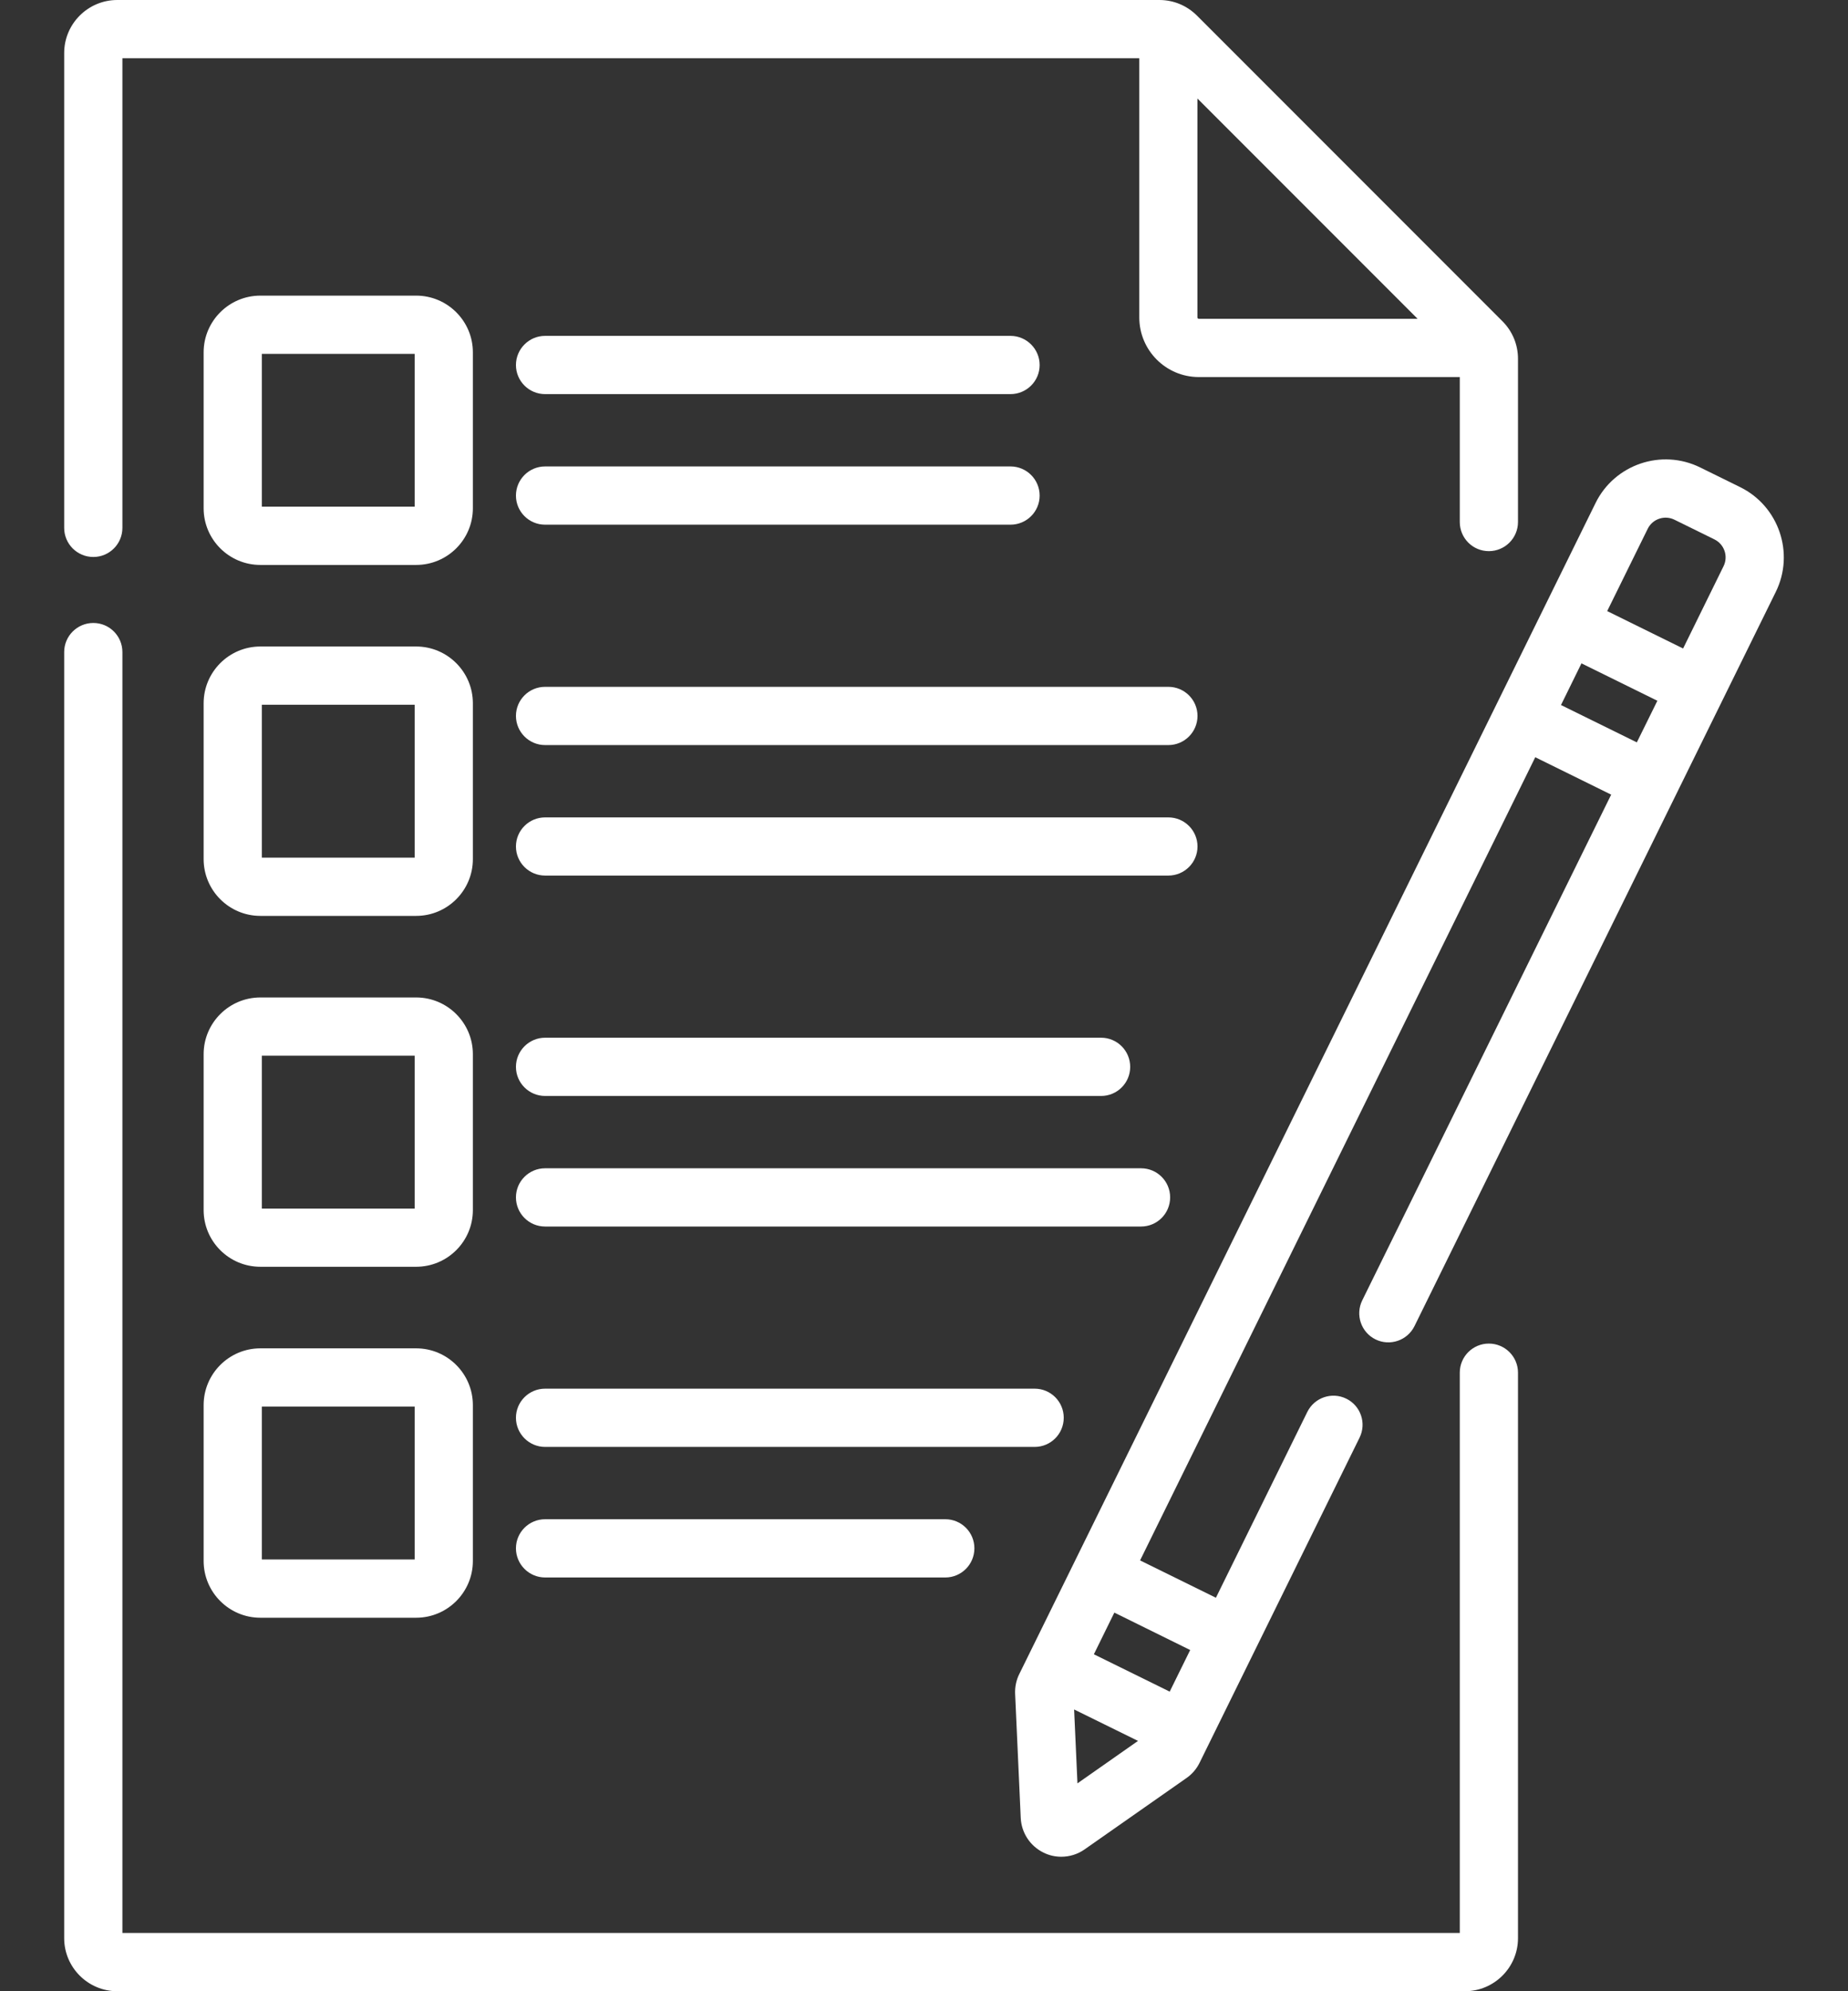
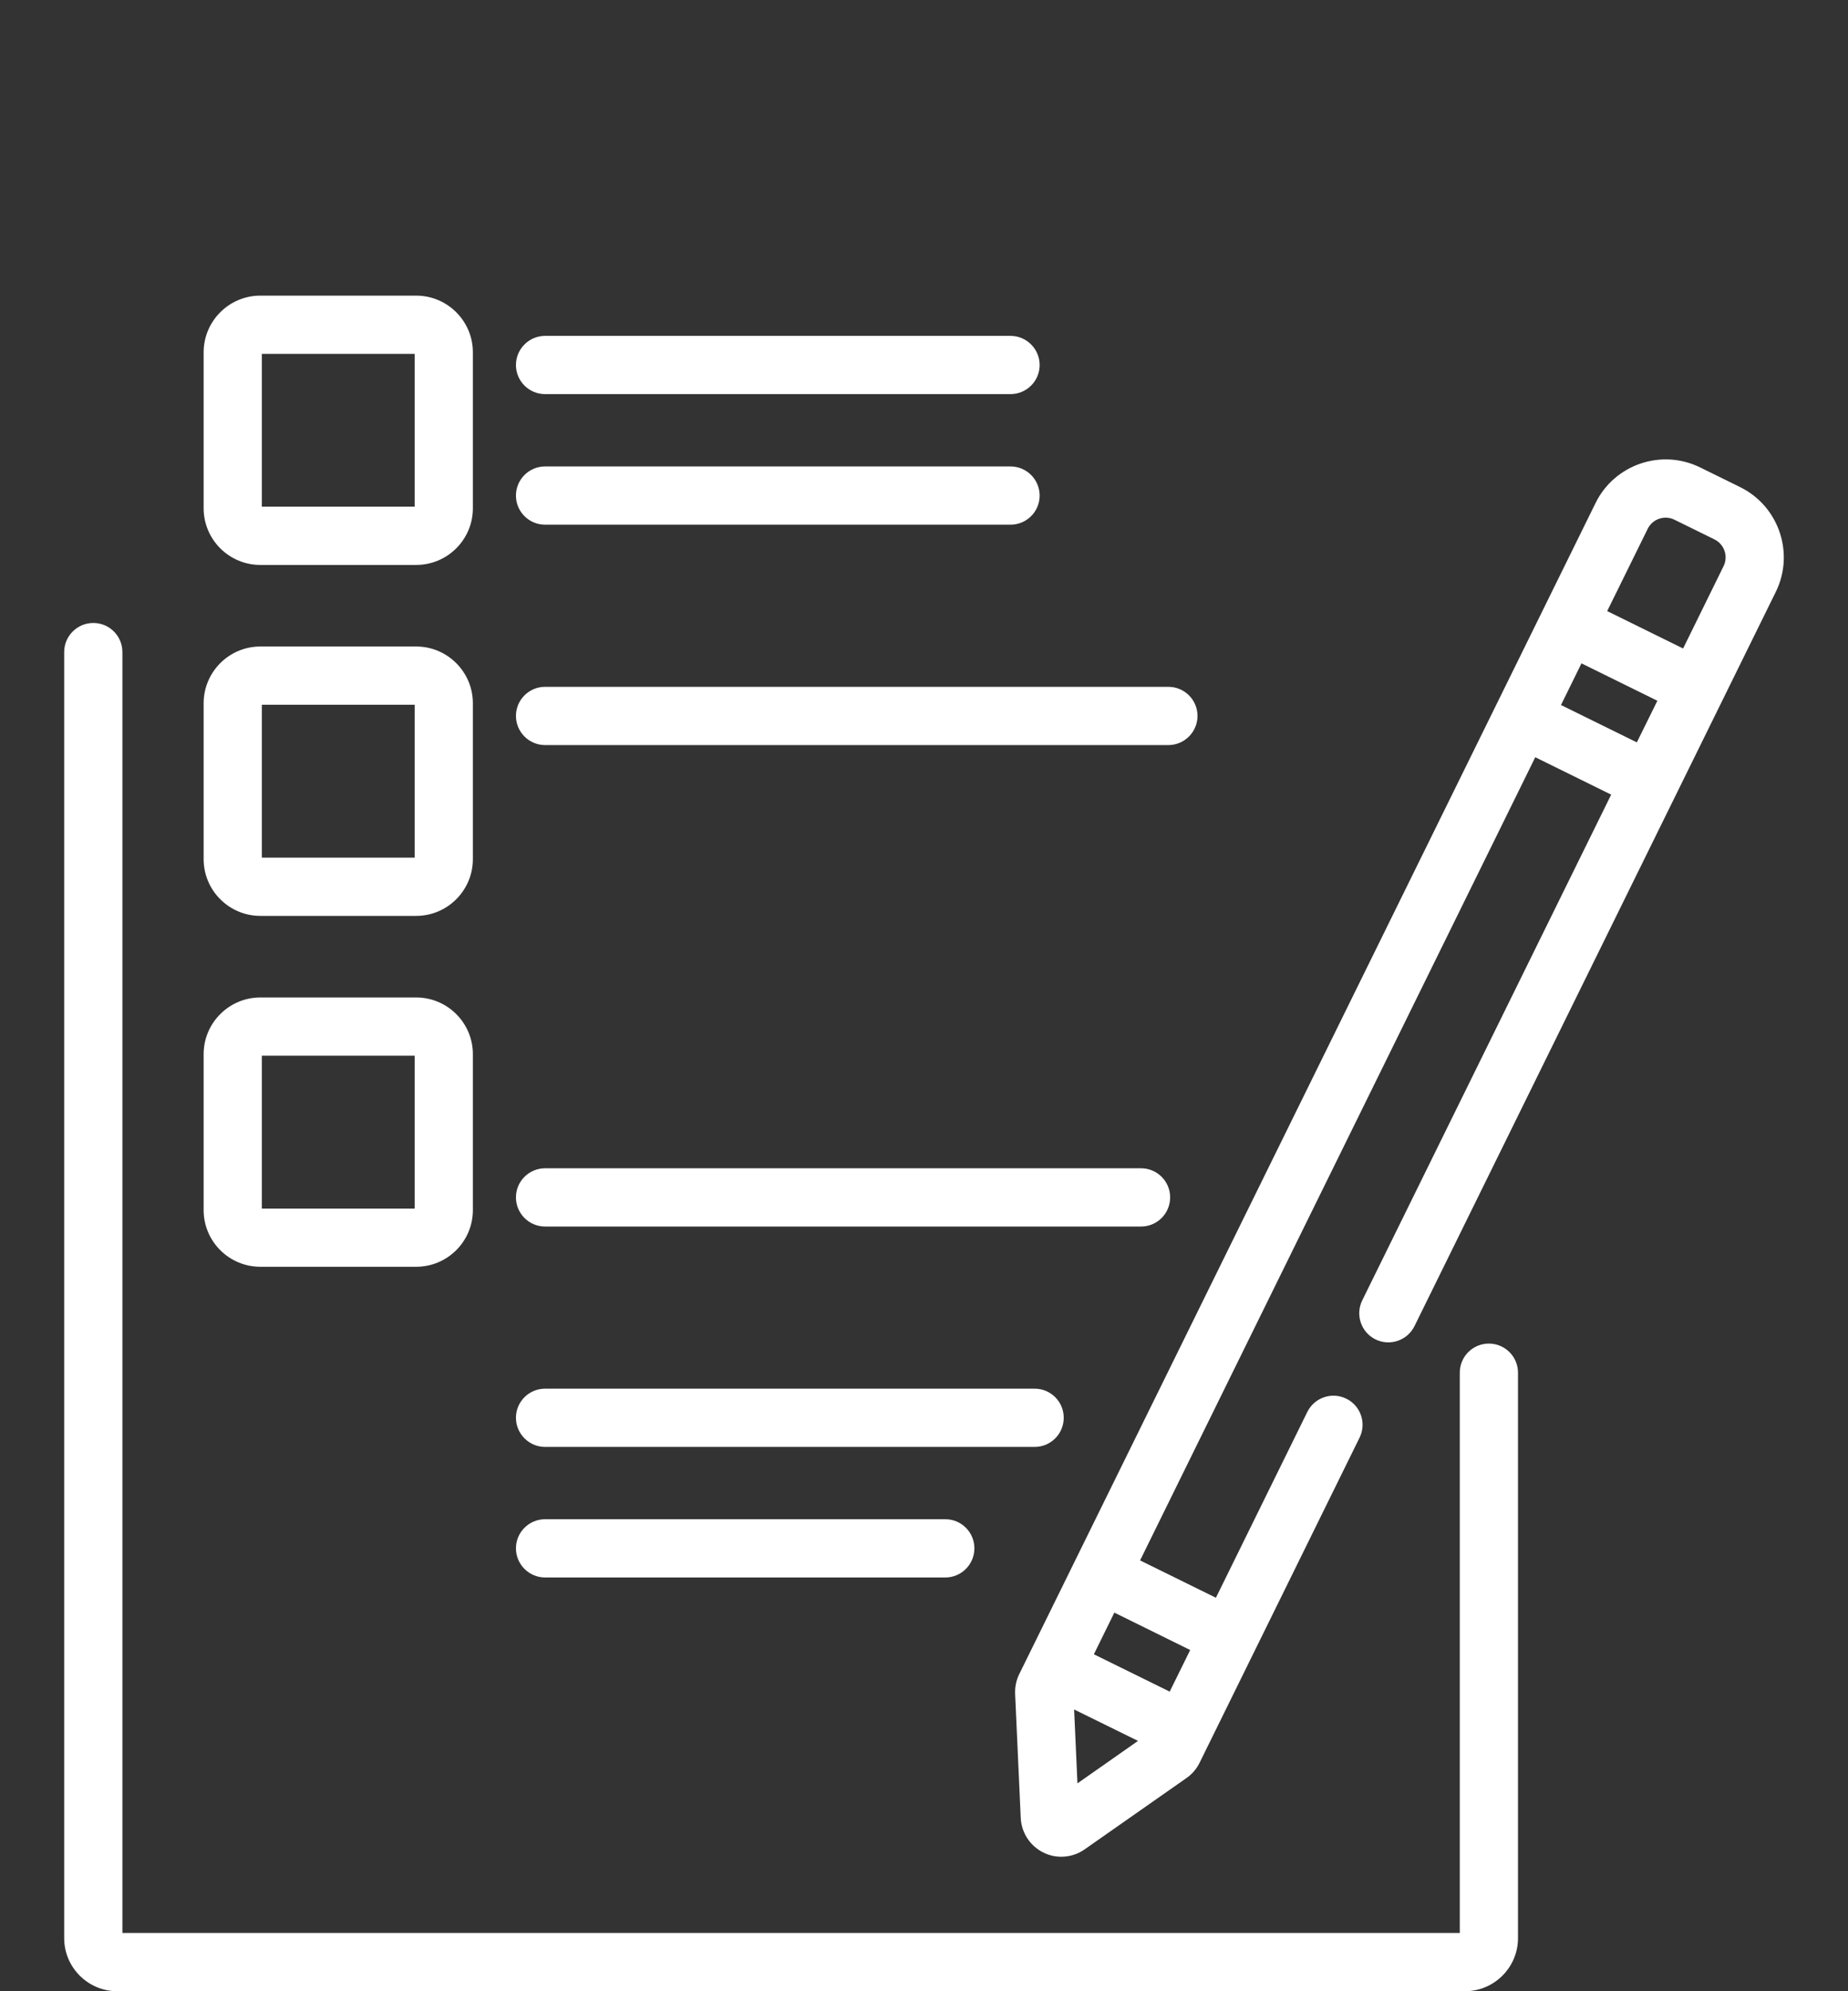
<svg xmlns="http://www.w3.org/2000/svg" width="26" height="28" viewBox="0 0 26 28" fill="none">
  <rect x="0" y="0" width="26" height="28" fill="#333333" stroke="none" />
-   <path d="M1.313 7.832C1.539 7.832 1.722 7.649 1.722 7.423V0.819H16.029V4.464C16.029 4.926 16.404 5.302 16.866 5.302H20.538V7.34C20.538 7.567 20.721 7.75 20.947 7.75C21.173 7.75 21.357 7.567 21.357 7.34V5.045C21.357 4.846 21.279 4.658 21.138 4.517L16.84 0.219C16.698 0.078 16.511 0 16.312 0H1.65C1.238 0 0.903 0.335 0.903 0.746V7.423C0.903 7.649 1.087 7.832 1.313 7.832V7.832ZM16.847 4.464V1.385L19.945 4.483H16.866C16.856 4.483 16.847 4.474 16.847 4.464V4.464Z" fill="white" />
  <path d="M20.947 18.893C20.721 18.893 20.538 19.076 20.538 19.302V27.181H1.722V9.169C1.722 8.943 1.539 8.76 1.313 8.76C1.087 8.76 0.903 8.943 0.903 9.169V27.254C0.903 27.665 1.238 28 1.65 28H20.61C21.022 28 21.357 27.665 21.357 27.254V19.302C21.357 19.076 21.173 18.893 20.947 18.893V18.893Z" fill="white" />
  <path d="M6.653 4.954C6.653 4.515 6.295 4.157 5.855 4.157H3.663C3.223 4.157 2.865 4.515 2.865 4.954V7.147C2.865 7.587 3.223 7.944 3.663 7.944H5.855C6.295 7.944 6.653 7.587 6.653 7.147V4.954ZM5.834 7.125H3.684V4.976H5.834V7.125Z" fill="white" />
  <path d="M7.669 5.542H14.217C14.443 5.542 14.627 5.359 14.627 5.133C14.627 4.907 14.443 4.723 14.217 4.723H7.669C7.443 4.723 7.259 4.907 7.259 5.133C7.259 5.359 7.443 5.542 7.669 5.542V5.542Z" fill="white" />
  <path d="M7.669 7.378H14.217C14.443 7.378 14.627 7.195 14.627 6.969C14.627 6.742 14.443 6.559 14.217 6.559H7.669C7.443 6.559 7.259 6.742 7.259 6.969C7.259 7.195 7.443 7.378 7.669 7.378V7.378Z" fill="white" />
  <path d="M6.653 9.889C6.653 9.449 6.295 9.091 5.855 9.091H3.663C3.223 9.091 2.865 9.449 2.865 9.889V12.081C2.865 12.521 3.223 12.879 3.663 12.879H5.855C6.295 12.879 6.653 12.521 6.653 12.081V9.889ZM5.834 12.06H3.684V9.91H5.834V12.06Z" fill="white" />
  <path d="M16.438 9.658H7.669C7.443 9.658 7.259 9.841 7.259 10.067C7.259 10.293 7.443 10.477 7.669 10.477H16.438C16.664 10.477 16.848 10.293 16.848 10.067C16.848 9.841 16.664 9.658 16.438 9.658Z" fill="white" />
-   <path d="M16.848 11.903C16.848 11.677 16.664 11.494 16.438 11.494H7.669C7.443 11.494 7.259 11.677 7.259 11.903C7.259 12.129 7.443 12.312 7.669 12.312H16.438C16.664 12.312 16.848 12.129 16.848 11.903Z" fill="white" />
  <path d="M6.653 14.823C6.653 14.384 6.295 14.026 5.855 14.026H3.663C3.223 14.026 2.865 14.384 2.865 14.823V17.016C2.865 17.456 3.223 17.813 3.663 17.813H5.855C6.295 17.813 6.653 17.456 6.653 17.016V14.823ZM5.834 16.995H3.684V14.845H5.834V16.995Z" fill="white" />
-   <path d="M7.669 15.411H15.492C15.718 15.411 15.901 15.228 15.901 15.002C15.901 14.776 15.718 14.592 15.492 14.592H7.669C7.443 14.592 7.259 14.776 7.259 15.002C7.259 15.228 7.443 15.411 7.669 15.411Z" fill="white" />
  <path d="M16.463 16.837C16.463 16.611 16.28 16.428 16.054 16.428H7.669C7.443 16.428 7.259 16.611 7.259 16.837C7.259 17.064 7.443 17.247 7.669 17.247H16.054C16.28 17.247 16.463 17.064 16.463 16.837Z" fill="white" />
-   <path d="M5.855 18.96H3.663C3.223 18.96 2.865 19.318 2.865 19.758V21.95C2.865 22.39 3.223 22.748 3.663 22.748H5.855C6.295 22.748 6.653 22.39 6.653 21.95V19.758C6.653 19.318 6.295 18.96 5.855 18.96V18.96ZM5.834 21.929H3.684V19.779H5.834V21.929Z" fill="white" />
  <path d="M14.966 19.936C14.966 19.71 14.783 19.527 14.557 19.527H7.669C7.443 19.527 7.259 19.71 7.259 19.936C7.259 20.162 7.443 20.346 7.669 20.346H14.557C14.783 20.346 14.966 20.163 14.966 19.936Z" fill="white" />
  <path d="M7.669 21.363C7.443 21.363 7.259 21.546 7.259 21.772C7.259 21.998 7.443 22.182 7.669 22.182H13.3C13.526 22.182 13.709 21.998 13.709 21.772C13.709 21.546 13.526 21.363 13.3 21.363H7.669Z" fill="white" />
  <path d="M24.483 6.85L23.92 6.573C23.376 6.305 22.715 6.53 22.448 7.074L14.341 23.539C14.298 23.625 14.278 23.721 14.282 23.817L14.361 25.564C14.371 25.772 14.493 25.958 14.68 26.05C14.759 26.09 14.846 26.109 14.932 26.109C15.047 26.109 15.162 26.074 15.259 26.006L16.692 25.003C16.771 24.948 16.835 24.874 16.877 24.788L19.128 20.216C19.228 20.013 19.145 19.768 18.942 19.668C18.739 19.568 18.494 19.651 18.393 19.854L17.107 22.467L16.04 21.942L21.6 10.648L22.668 11.174L19.166 18.285C19.066 18.488 19.149 18.734 19.352 18.834C19.555 18.934 19.801 18.85 19.901 18.647L24.984 8.323C25.252 7.779 25.027 7.118 24.483 6.85V6.85ZM15.159 25.077L15.112 24.038L16.011 24.48L15.159 25.077ZM16.745 23.202L16.457 23.787L15.39 23.262L15.678 22.676L16.745 23.202ZM21.962 9.914L22.25 9.328L23.318 9.854L23.029 10.439L21.962 9.914ZM24.249 7.962L23.68 9.119L22.612 8.593L23.182 7.436C23.25 7.297 23.419 7.24 23.558 7.308L24.121 7.585C24.26 7.654 24.318 7.822 24.249 7.962Z" fill="white" />
</svg>